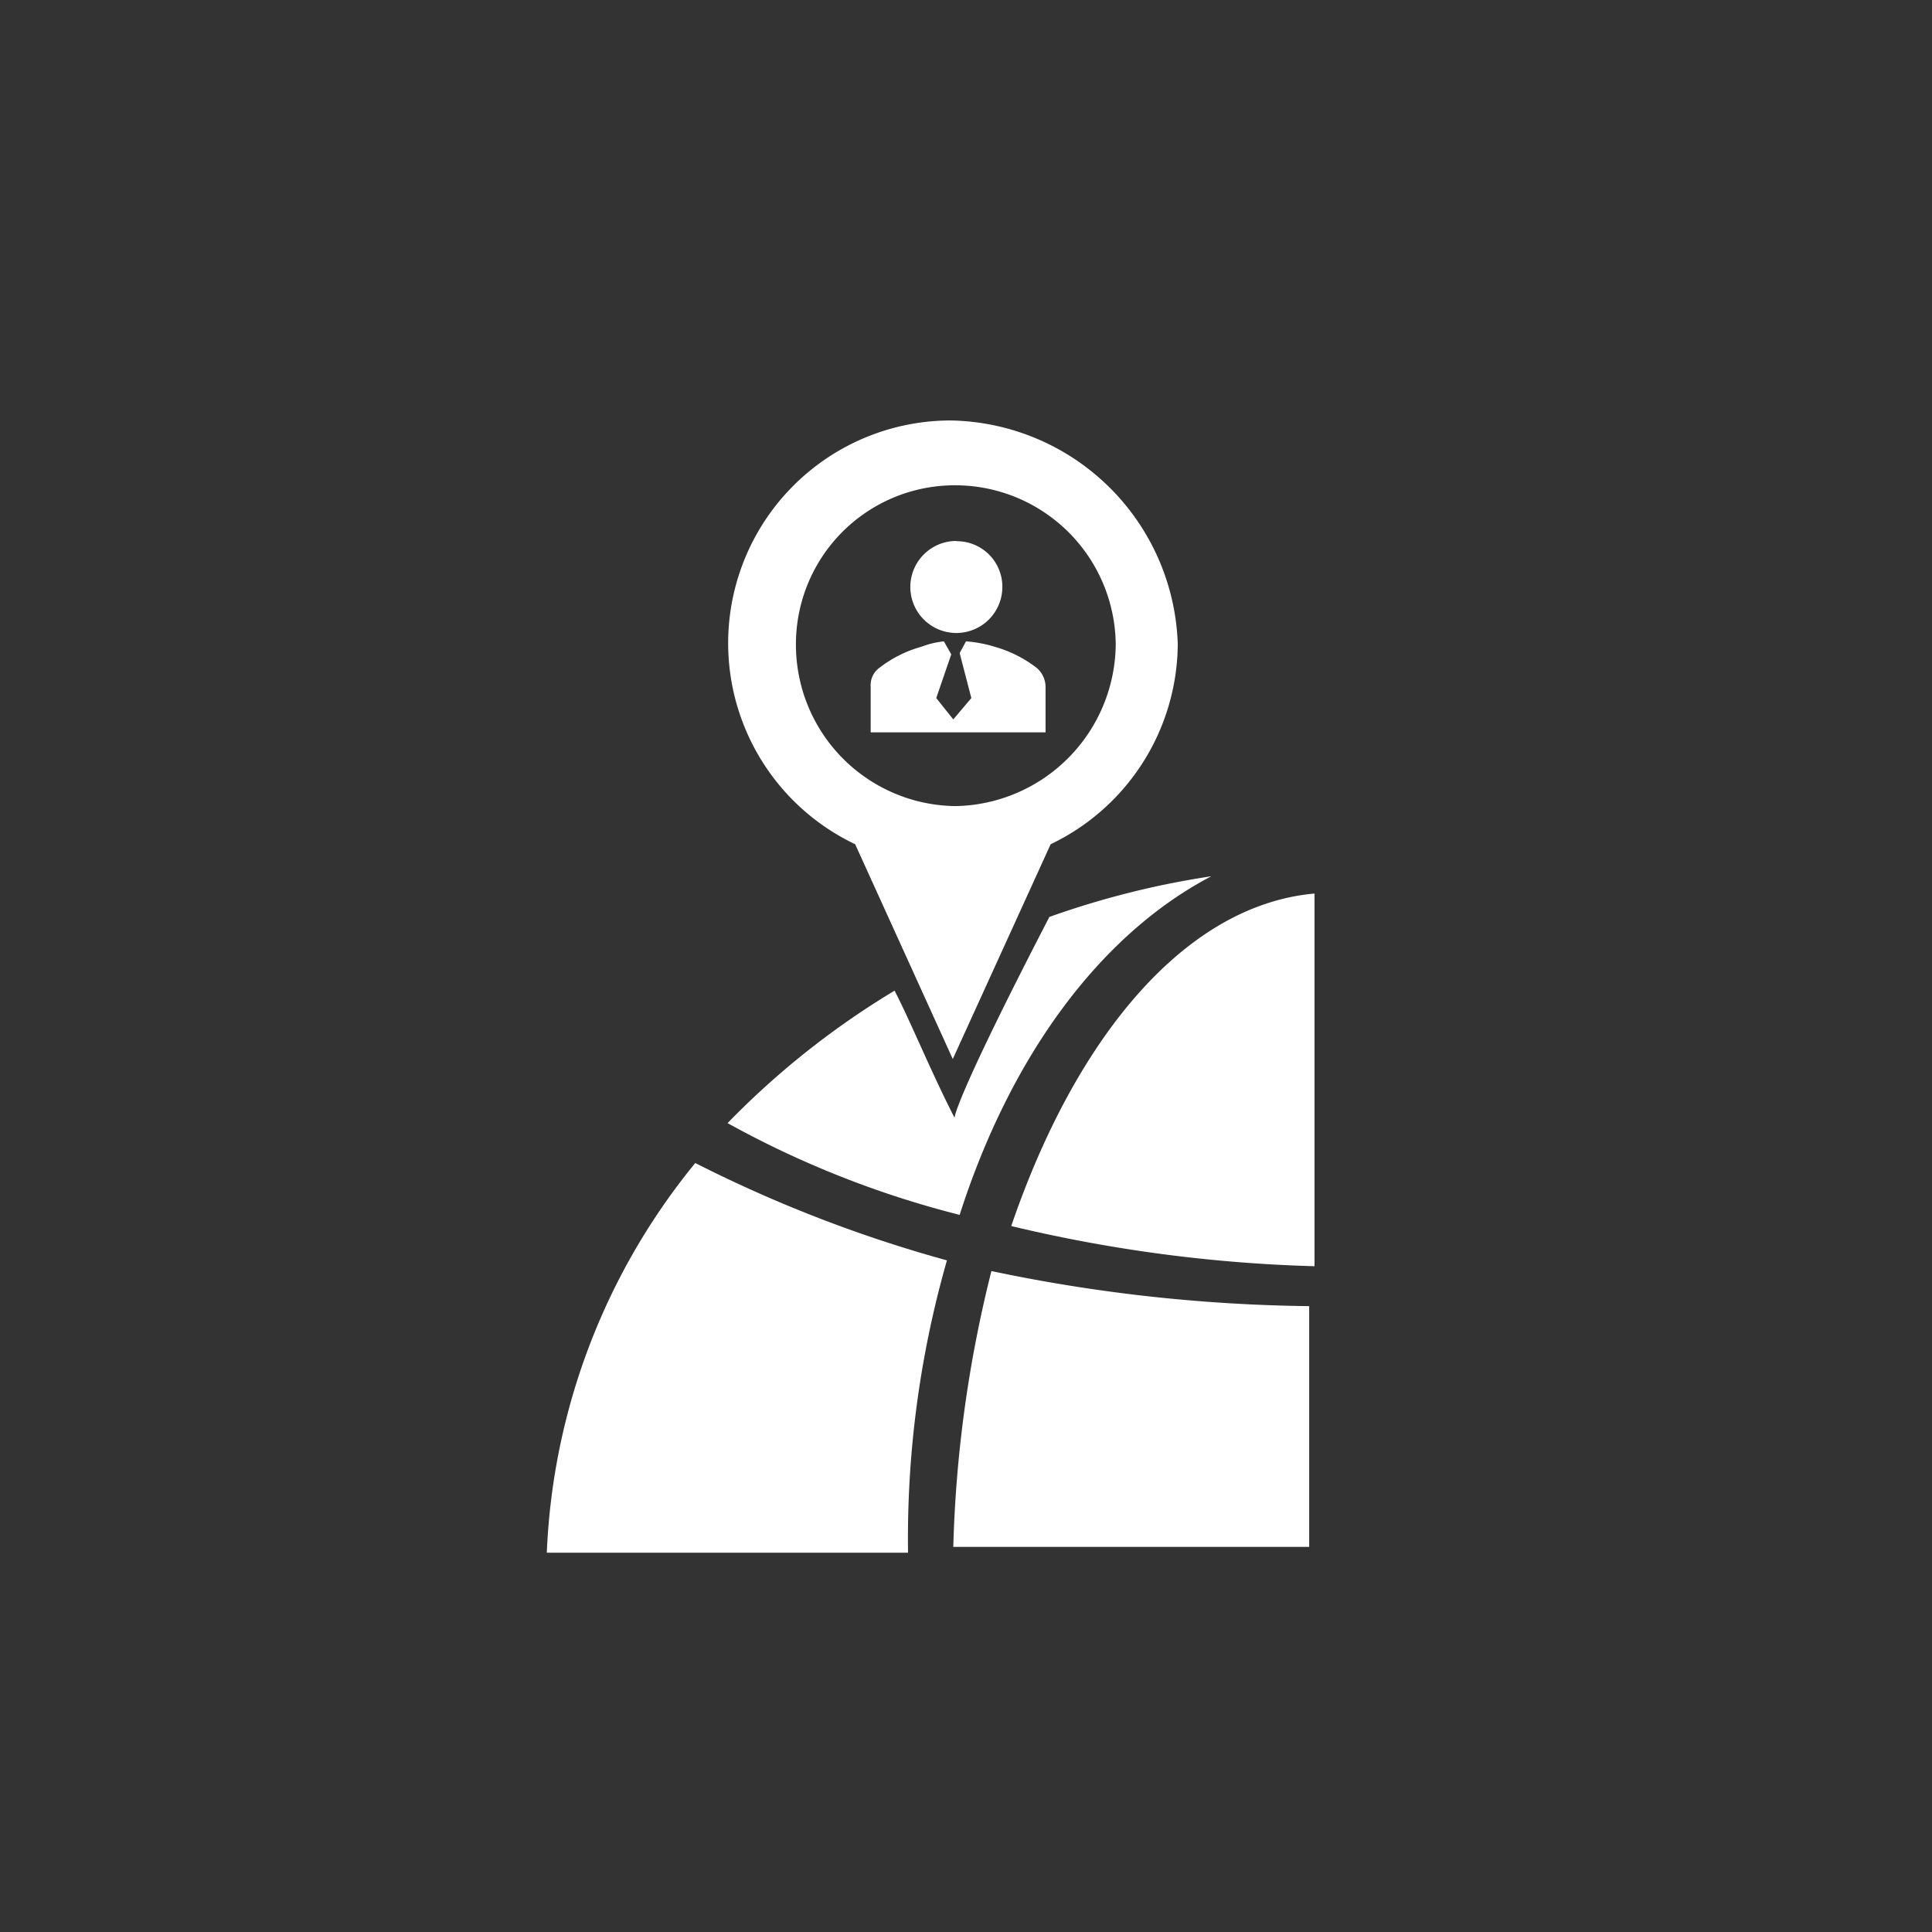
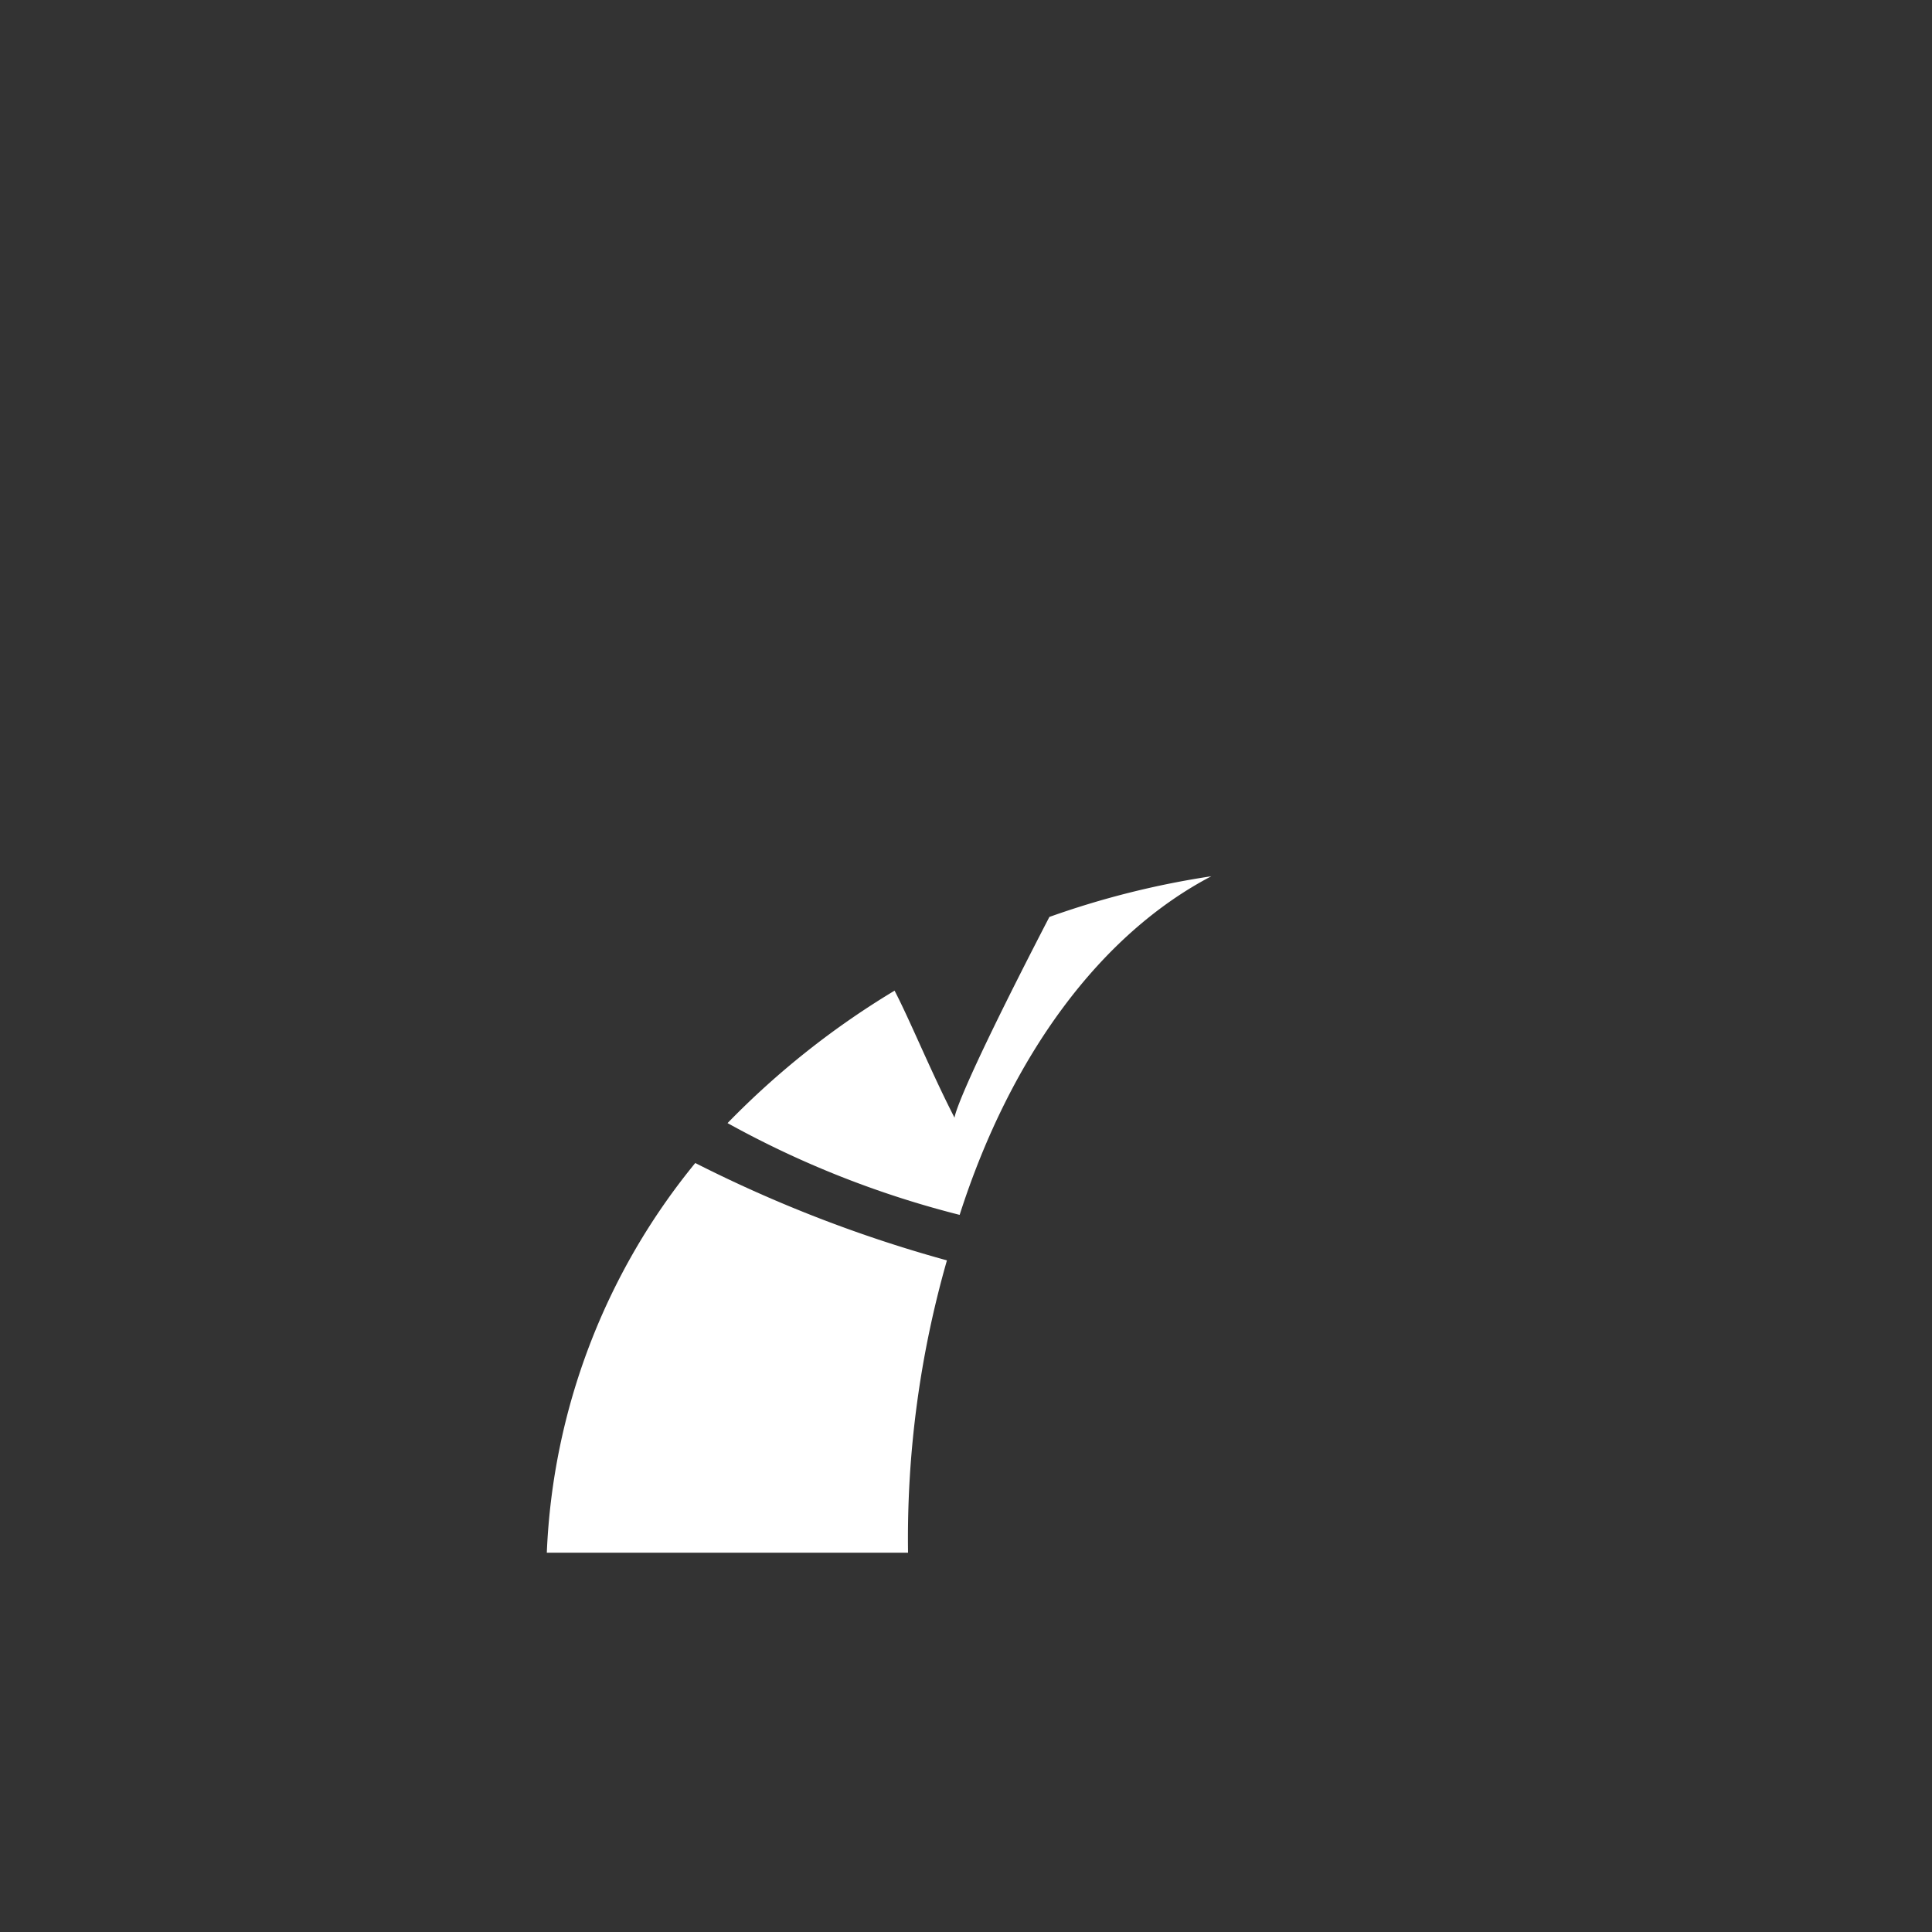
<svg xmlns="http://www.w3.org/2000/svg" id="Layer_1" data-name="Layer 1" viewBox="0 0 76 76">
  <rect x="0" y="0" width="76" height="76" fill="#333333" stroke="none" />
  <defs>
    <style>.cls-1,.cls-2{fill:#fff;}.cls-1{fill-rule:evenodd;}</style>
  </defs>
  <title>icon_Onsite_support_white</title>
-   <path class="cls-1" d="M37.37,16.54a8.76,8.76,0,0,0-3.73,16.67l3.84,8.45,3.85-8.45a8.79,8.79,0,0,0,5-7.87A9.09,9.09,0,0,0,37.37,16.54Zm.23,15.17a6.35,6.35,0,0,1-6.29-6.37,6.25,6.25,0,0,1,6.29-6.25,6.32,6.32,0,0,1,6.29,6.25A6.42,6.42,0,0,1,37.6,31.71Zm3.19-5.43a4.87,4.87,0,0,0-1.67-.84A5,5,0,0,0,38,25.23l-.25.46.46,1.77-.71.84-.67-.84.59-1.72-.29-.51a3.42,3.42,0,0,0-.88.21,4.78,4.78,0,0,0-1.67.84.84.84,0,0,0-.33.72v1.81h6.88V27A1,1,0,0,0,40.79,26.28Zm-3.17-5a1.81,1.81,0,1,0,1.81,1.81A1.79,1.79,0,0,0,37.62,21.29Z" />
  <path class="cls-2" d="M21.51,61.08H35.72a39.78,39.78,0,0,1,1.53-11.5,52.82,52.82,0,0,1-9.9-3.83A25.87,25.87,0,0,0,21.51,61.08Z" />
  <path class="cls-2" d="M47.65,34.47a34,34,0,0,0-6.37,1.6c-3.78,7.3-3.73,7.9-3.73,7.9-.92-1.79-1.75-3.83-2.36-5a32.56,32.56,0,0,0-6.57,5.21,38.08,38.08,0,0,0,9.13,3.61C39.78,41.46,43.33,36.73,47.65,34.47Z" />
-   <path class="cls-2" d="M37.5,60.85h14V51.38A63.91,63.91,0,0,1,39,50,49.7,49.7,0,0,0,37.5,60.85Z" />
-   <path class="cls-2" d="M39.78,48.23a57.94,57.94,0,0,0,11.93,1.58V35.15C46.63,35.6,42.32,40.79,39.78,48.23Z" />
-   <path class="cls-2" d="M37.5,61.08v-.23h0Z" />
</svg>